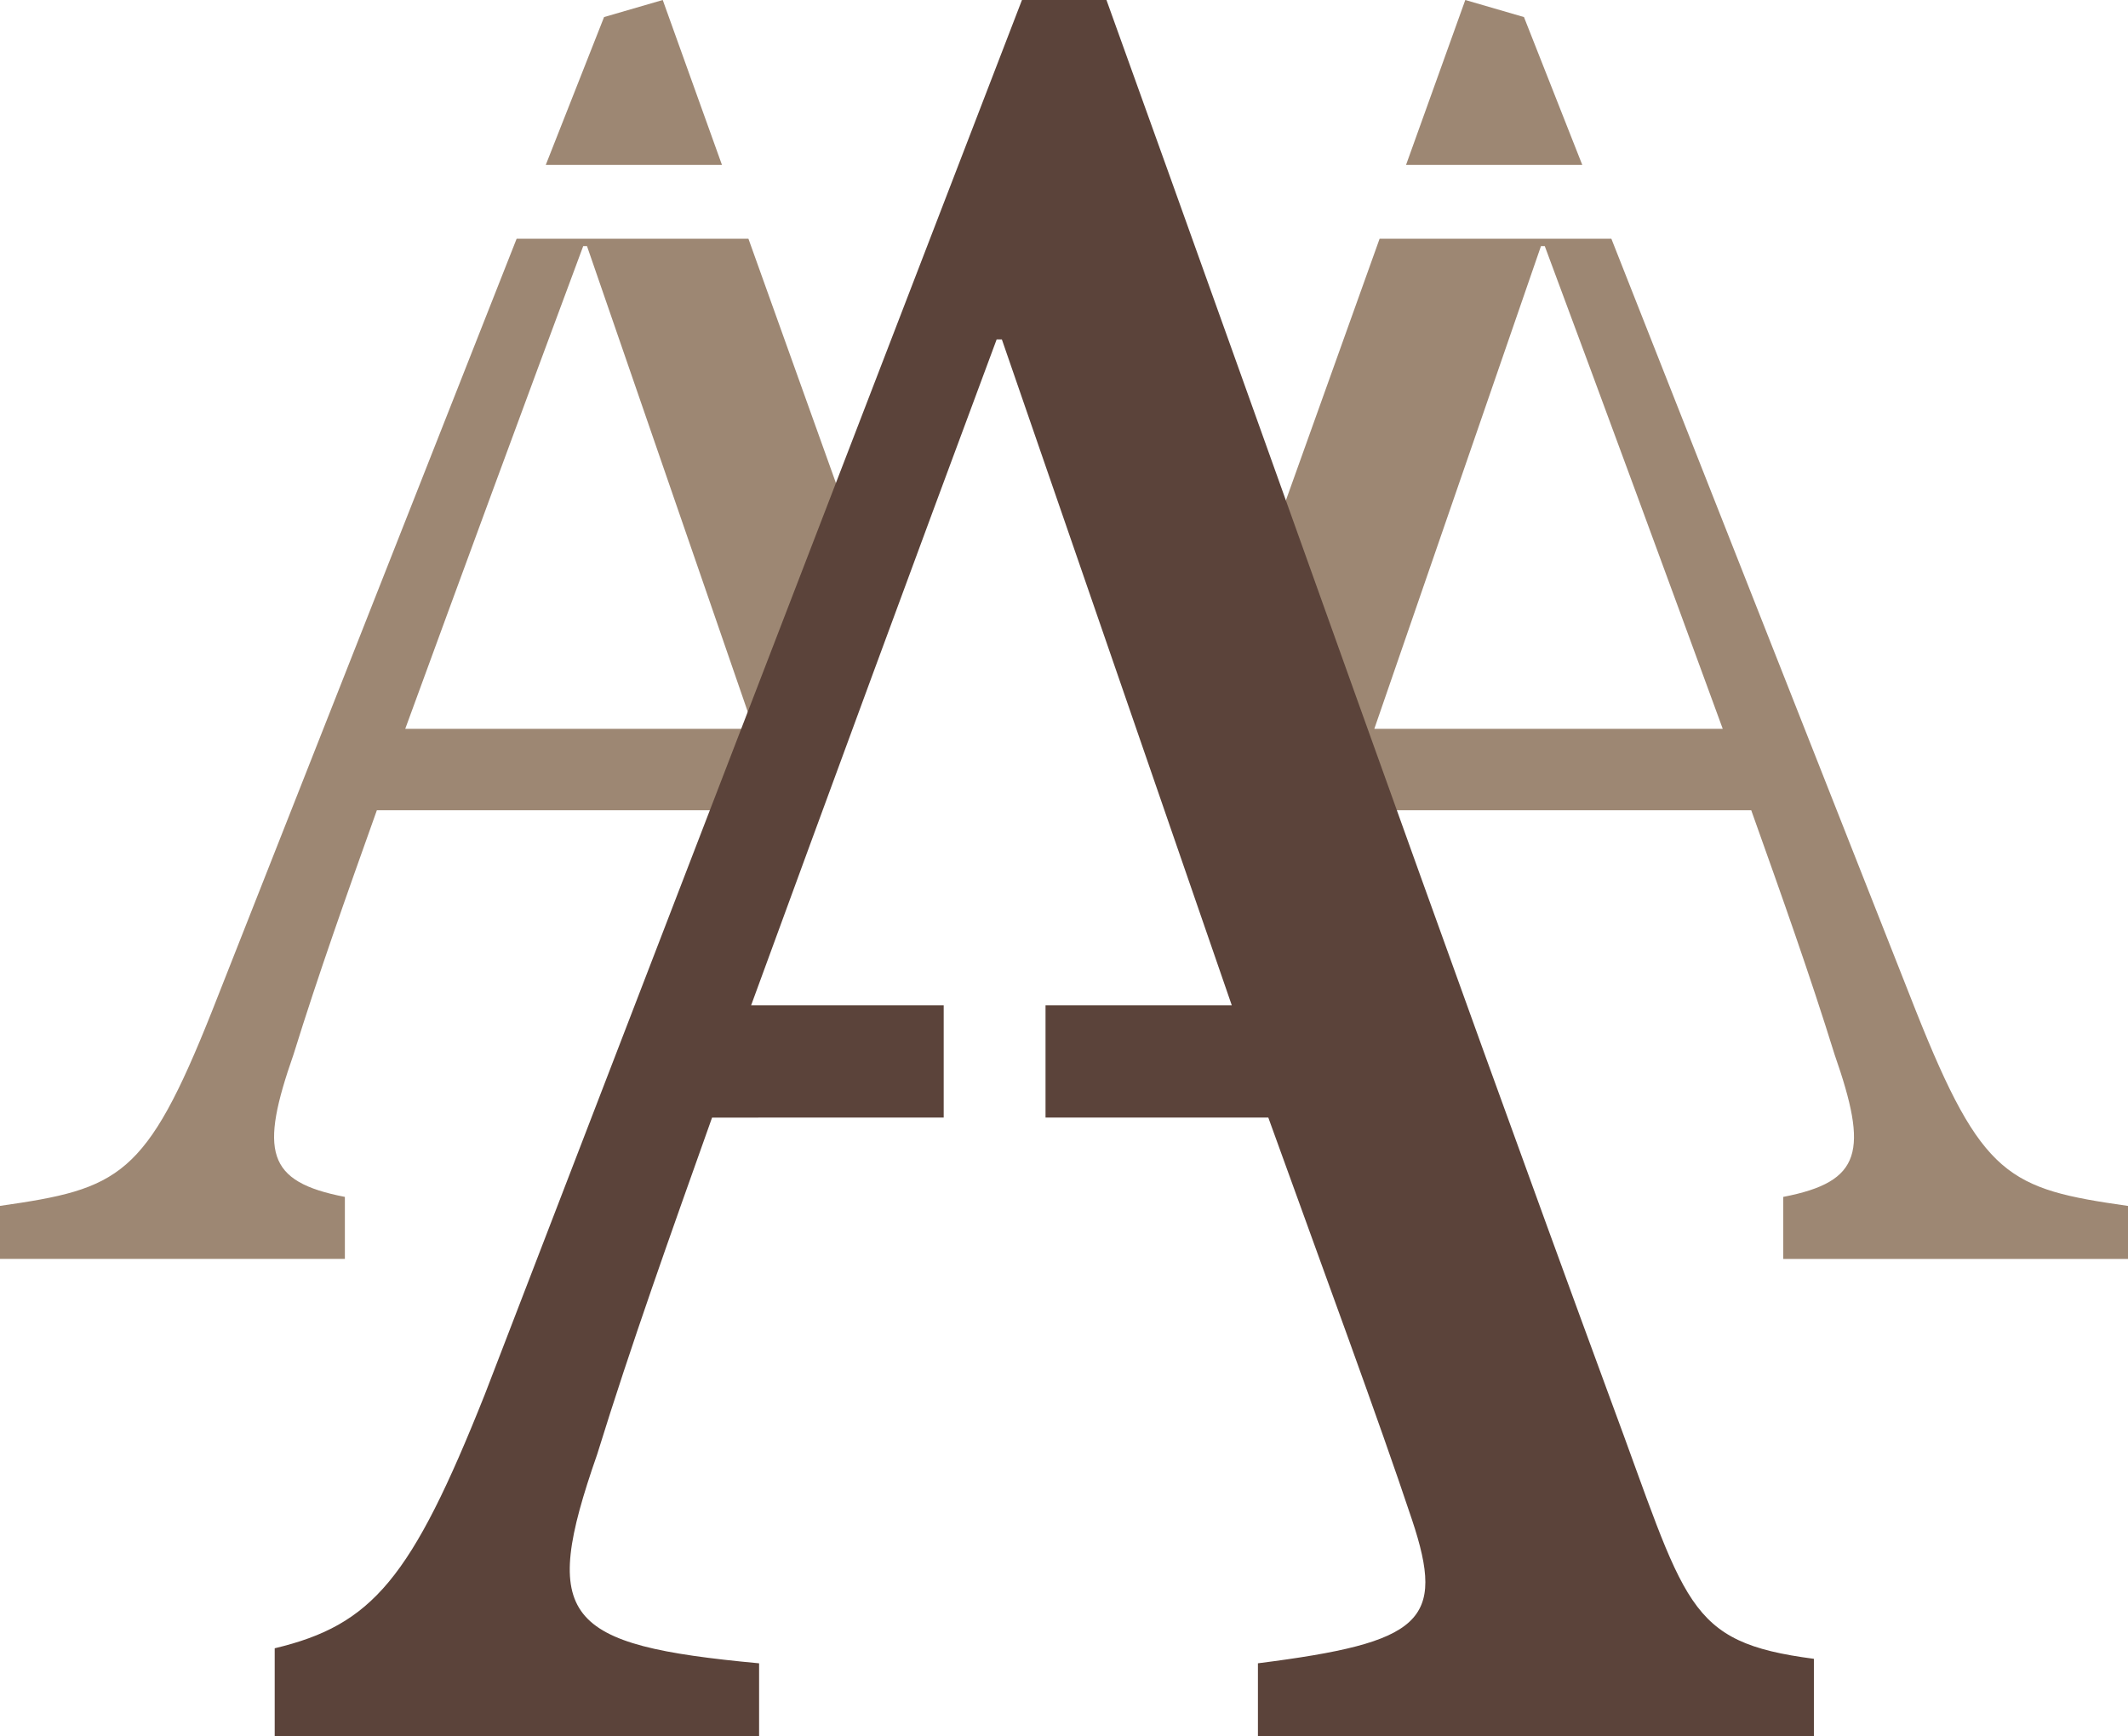
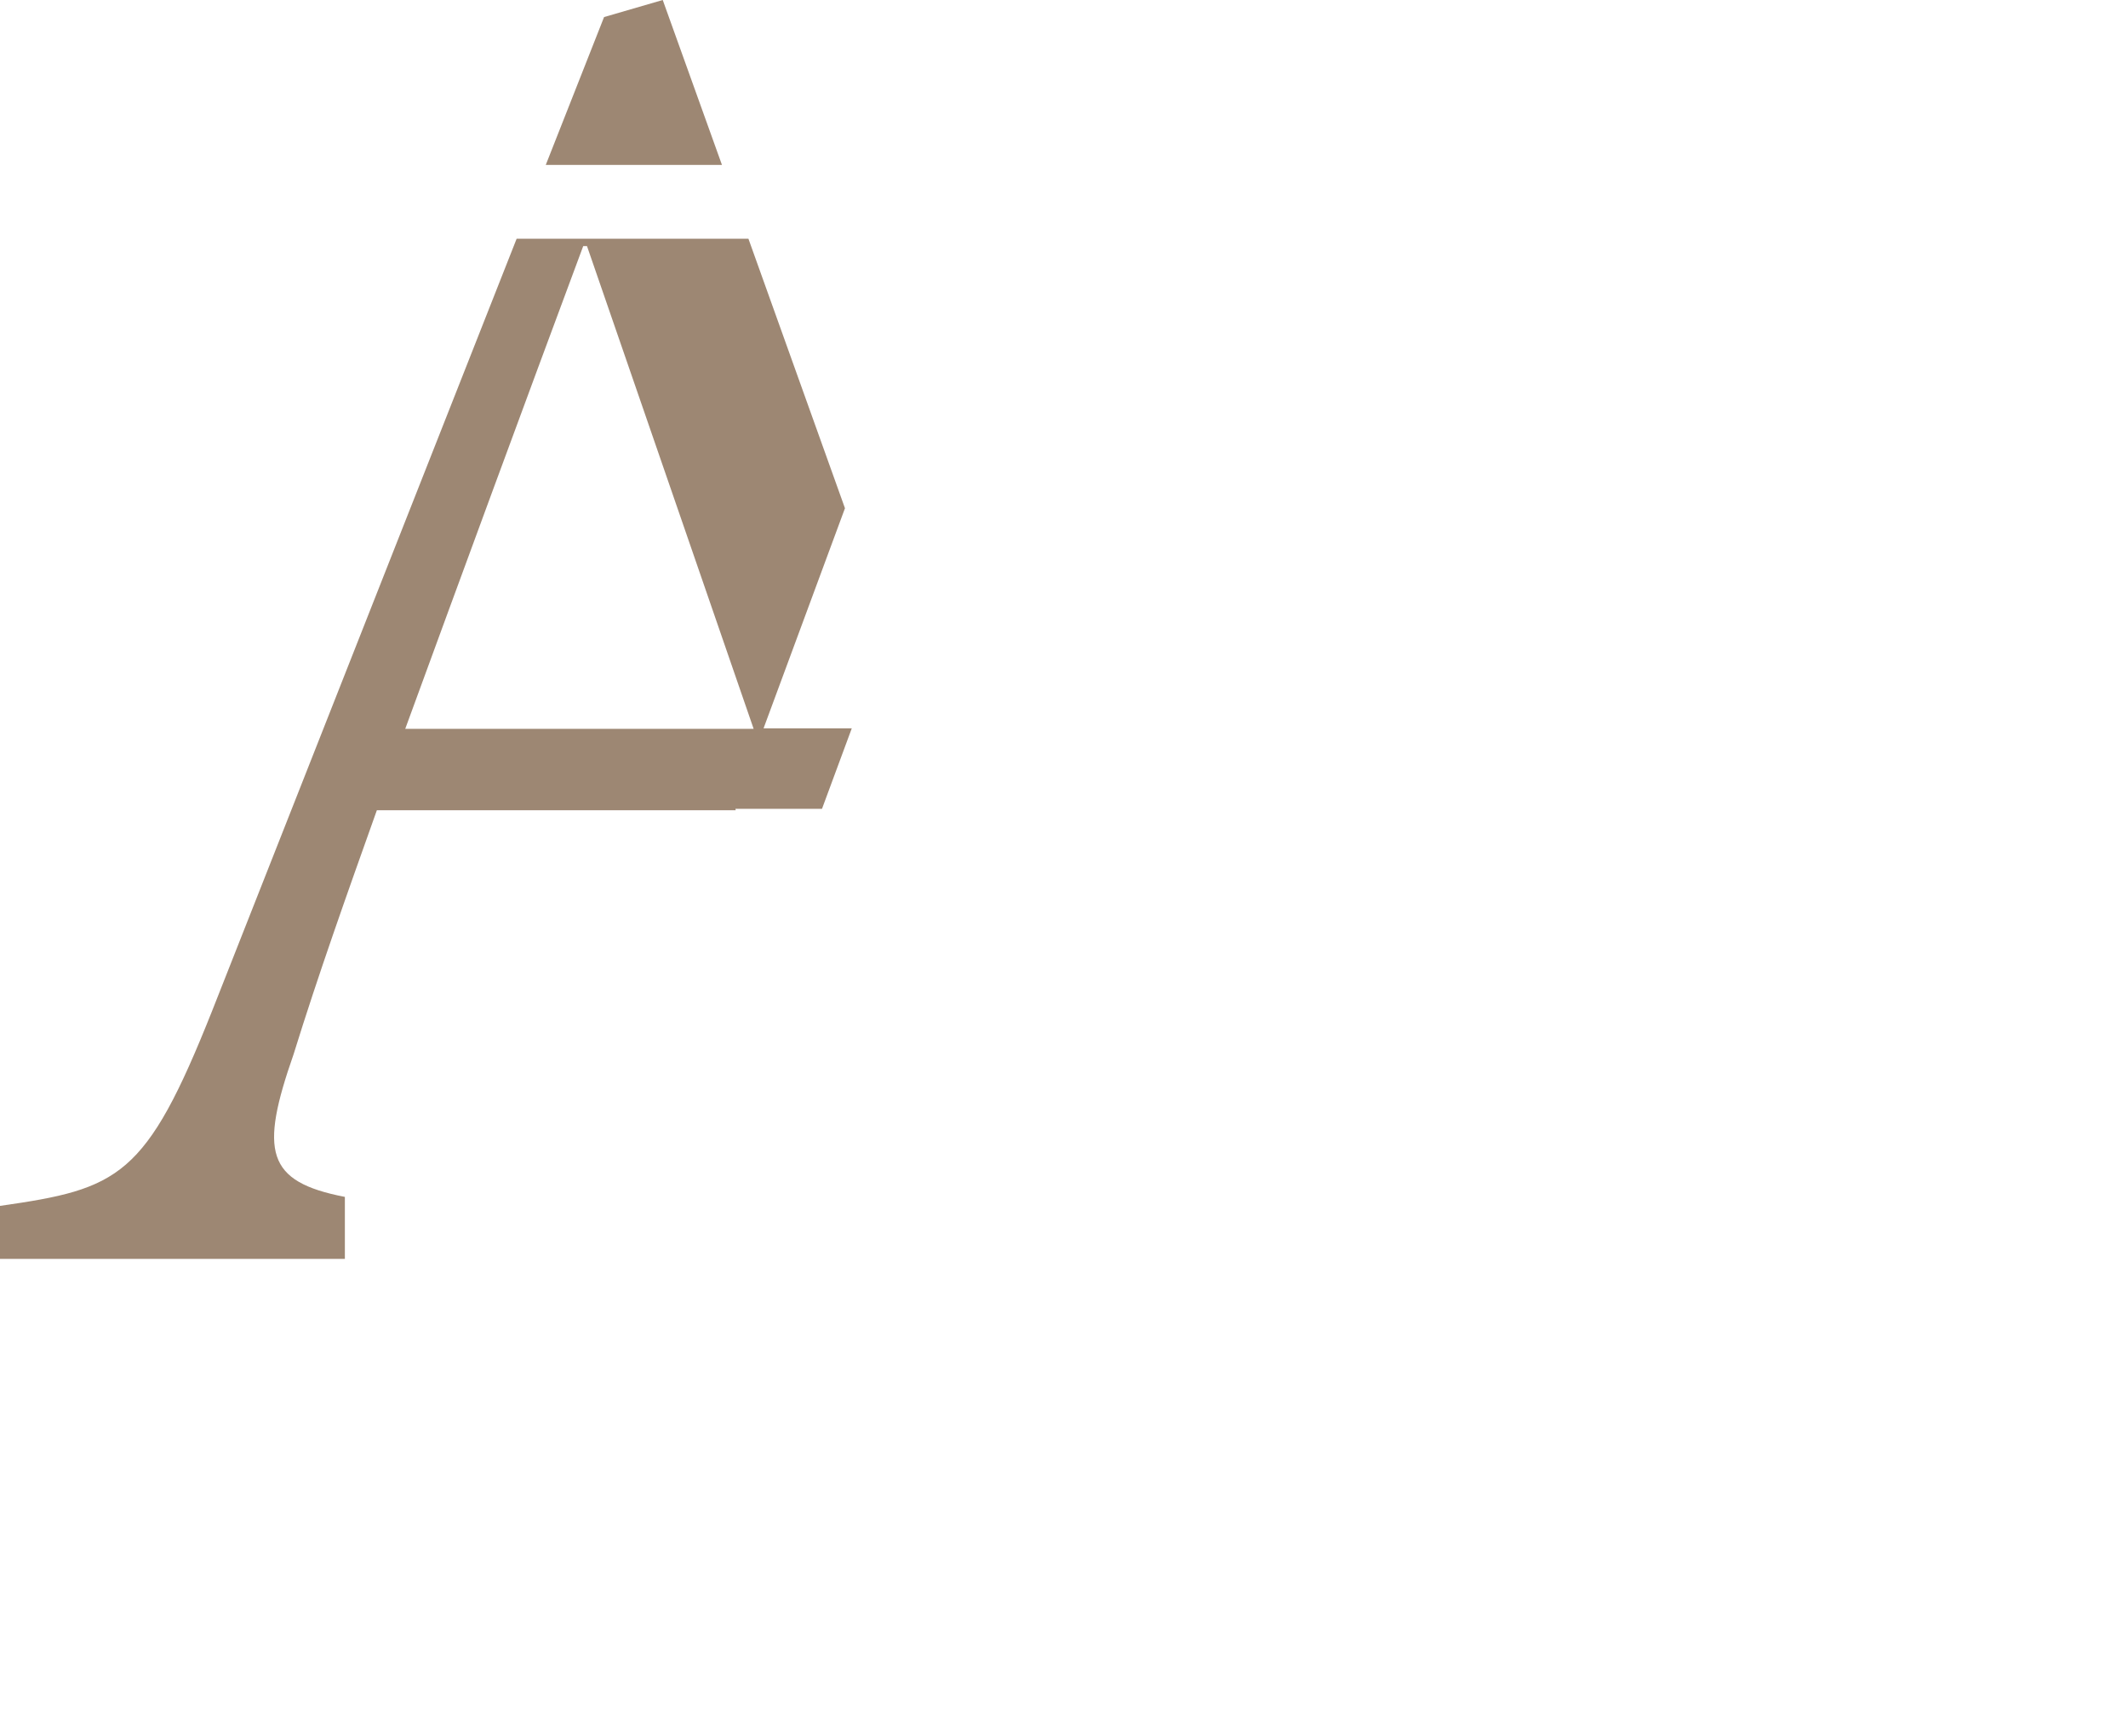
<svg xmlns="http://www.w3.org/2000/svg" width="138.137" height="112.745" viewBox="0 0 138.137 112.745">
  <g id="Gruppe_35" data-name="Gruppe 35" transform="translate(-1073.941 82.623)">
    <path id="Pfad_4" data-name="Pfad 4" d="M298.369,10.708h11.437C308.518,7.115,307.221,3.491,305.962,0l-3.809,1.108Zm13.494,36.617H289.246c3.688-10.082,7.619-20.775,11.554-31.346h.245Zm.643-.033L317.791,33c-2.1-5.866-4.2-11.722-6.267-17.5H296.478L276.71,65.638c-4.3,10.818-6.025,11.555-13.769,12.661v3.442h22.387V77.715c-5.127-.989-5.528-2.963-3.333-9.249,1.6-5.162,3.439-10.326,5.409-15.855H310.7l-.019-.093H316.3l1.933-5.226Z" transform="translate(811 -82.623)" fill="#9d8773" />
-     <path id="Pfad_5" data-name="Pfad 5" d="M365.653,10.708h-11.44C355.5,7.115,356.8,3.491,358.059,0l3.809,1.108Zm-13.5,36.617h22.619c-3.687-10.082-7.619-20.775-11.554-31.346h-.246Zm-.643-.033L346.231,33c2.1-5.866,4.2-11.722,6.266-17.5h15.044l19.77,50.141c4.3,10.818,6.024,11.555,13.767,12.661v3.442H378.7V77.715c5.123-.989,5.524-2.963,3.33-9.249-1.6-5.162-3.438-10.326-5.409-15.855H353.325l.019-.093h-5.617l-1.936-5.226Z" transform="translate(811 -82.623)" fill="#9d8773" />
-     <path id="Pfad_6" data-name="Pfad 6" d="M380.688,112.745v-5.037c-8.377-1.092-8.237-3.485-13.2-16.832C356.636,61.375,345.276,29.162,334.766,0h-5.485L294.415,90.535c-4.772,11.993-7.311,14.979-13.642,16.489v5.721h31.444V108c-12.717-1.187-14.243-2.882-10.513-13.563,2.2-7.121,4.748-14.242,7.46-21.871H324.2V65.274h-12.5c5.086-13.9,10.512-28.651,15.937-43.233h.34L342.9,65.274h-12.09v7.291h14.462c3.731,10.342,7.122,19.5,9.326,26.109s.678,7.969-10,9.325v4.746Z" transform="translate(811 -82.623)" fill="#5b433a" />
  </g>
</svg>